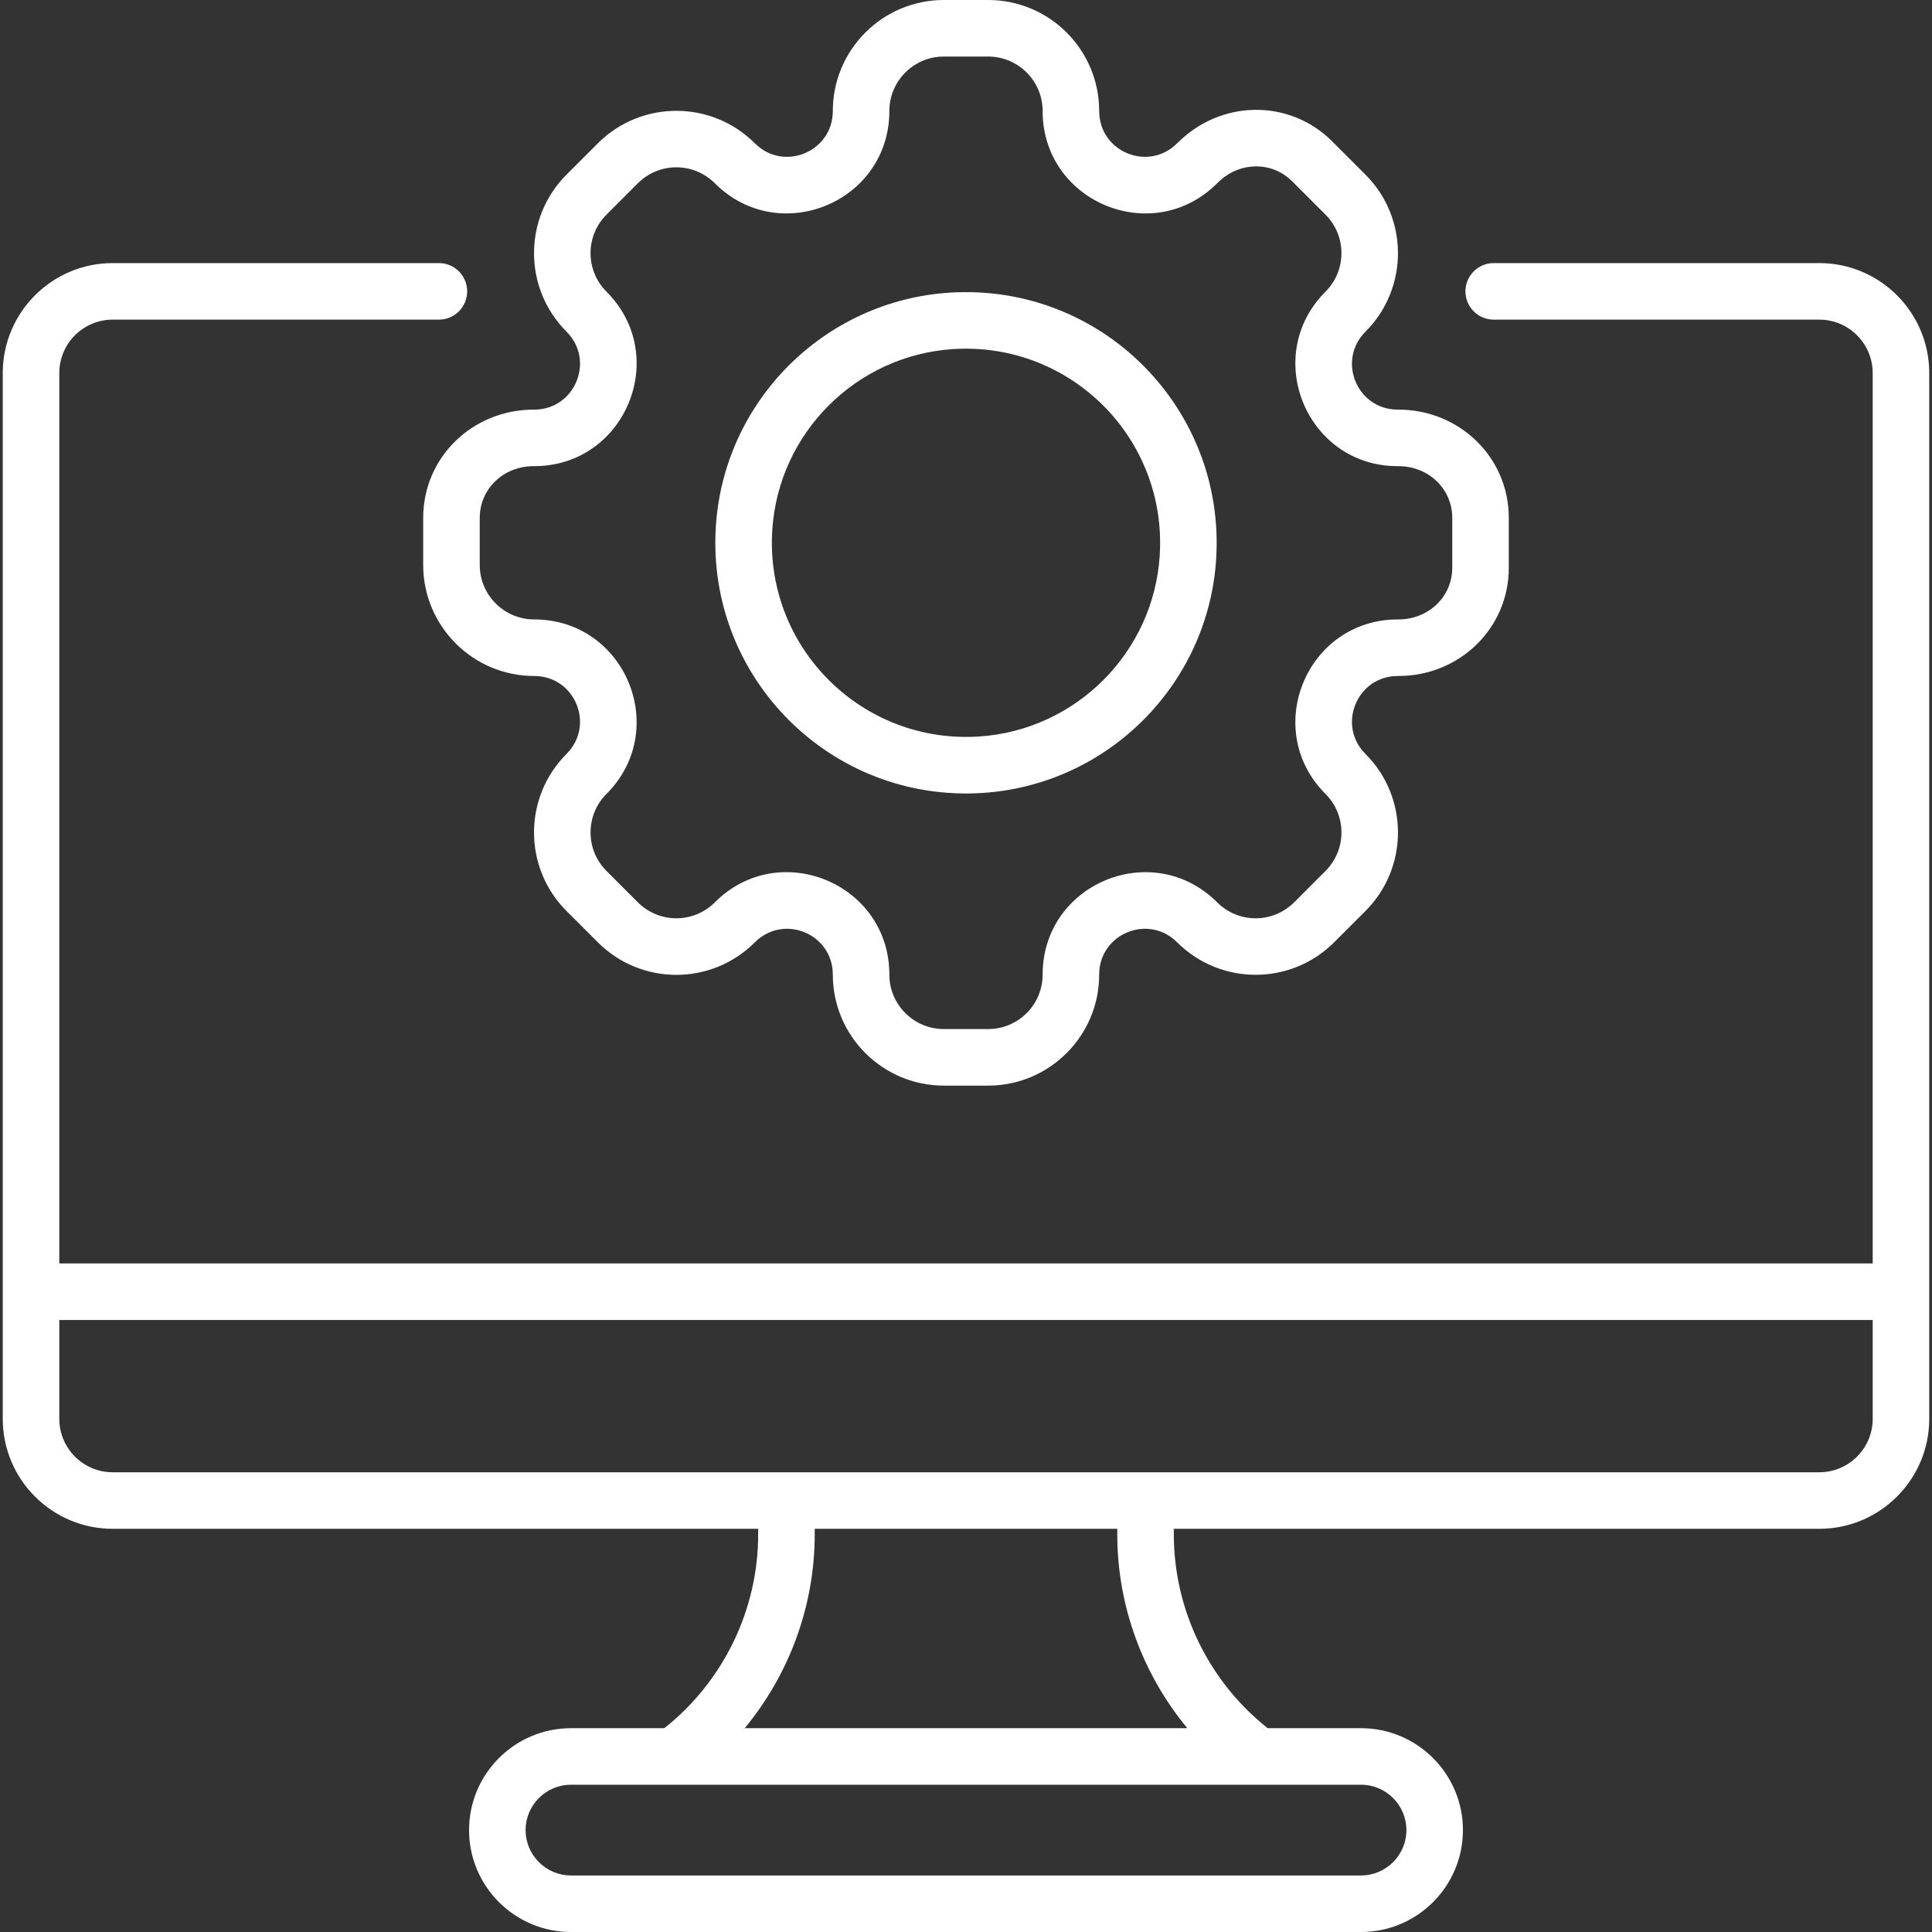
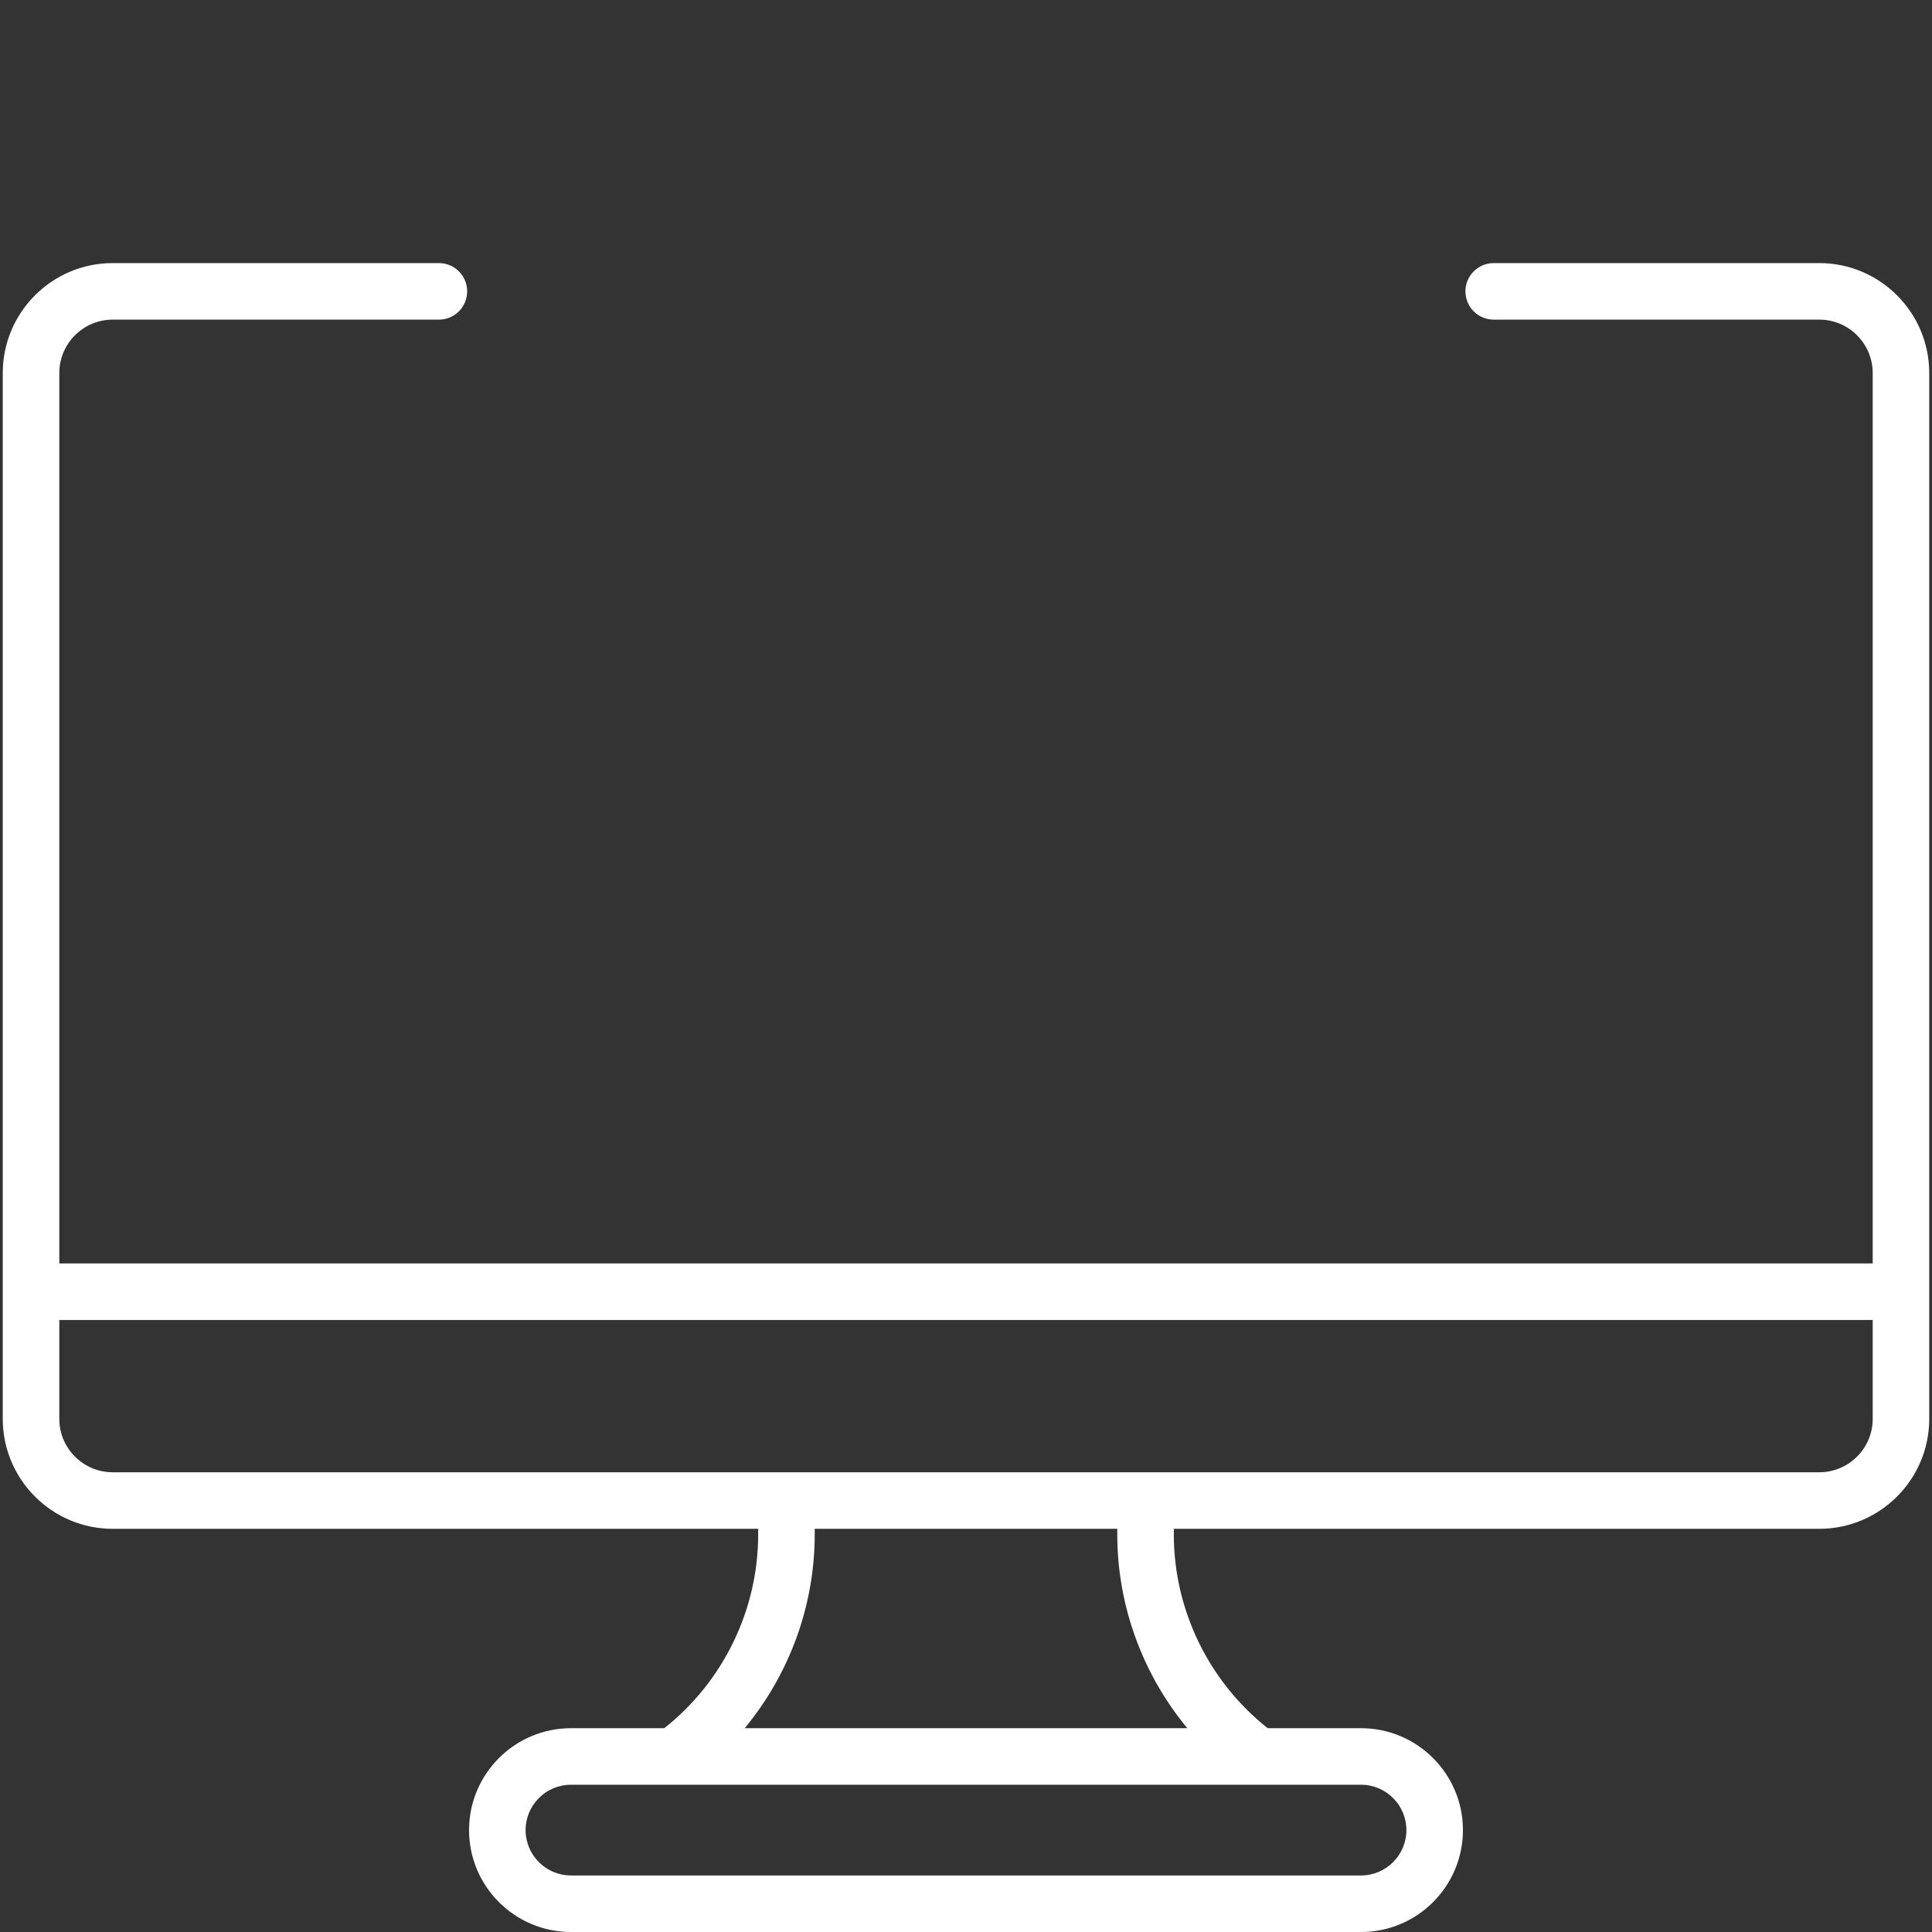
<svg xmlns="http://www.w3.org/2000/svg" id="Capa_1" height="512px" viewBox="0 0 512 512" width="512px" class="">
  <rect x="0" y="0" width="512" height="512" fill="#333333" stroke="none" />
  <g>
    <g>
      <g>
-         <path d="m260.3 210.143c33.241-2.101 59.893-28.752 61.994-61.993 2.522-39.92-30.403-73.132-70.595-70.595-33.241 2.1-59.893 28.751-61.994 61.992-2.532 40.076 30.579 73.133 70.595 70.596zm-55.64-69.651c1.626-25.729 22.255-46.358 47.984-47.984 31.042-1.952 56.658 23.631 54.695 54.696-1.626 25.729-22.255 46.358-47.984 47.984-31.011 1.953-56.659-23.605-54.695-54.696z" data-original="#000000" class="active-path" data-old_color="#000000" fill="#FFFFFF" />
-         <path d="m141.561 108.555c-.056-.001-.109 0-.164 0-16.065 0-29.246 12.523-29.246 28.702v12.475c0 16.217 13.193 29.411 29.41 29.411 10.81 0 16.227 13.004 8.561 20.67-11.466 11.467-11.466 30.126 0 41.593l8.32 8.32c11.495 11.493 30.098 11.496 41.593 0 7.646-7.645 20.67-2.277 20.67 8.562 0 16.217 13.193 29.41 29.41 29.41h11.767c16.217 0 29.411-13.194 29.411-29.41 0-10.826 13.019-16.214 20.67-8.562 11.468 11.467 30.125 11.467 41.593 0l8.32-8.32c11.466-11.467 11.466-30.126 0-41.593-7.672-7.67-2.24-20.67 8.562-20.67h.163c16.101 0 29.247-12.553 29.247-28.701v-13.184c0-16.161-13.16-28.702-29.246-28.702-.038 0-.076 0-.114 0-.017 0-.032 0-.049 0-10.82 0-16.224-13.012-8.563-20.67 11.466-11.467 11.466-30.125-.001-41.593l-8.821-8.821c-11.366-11.369-29.591-11.082-41.054.464-7.645 7.703-20.706 2.321-20.706-8.526 0-16.217-13.193-29.41-29.411-29.41h-11.767c-16.217 0-29.41 13.194-29.41 29.41 0 10.81-13.003 16.226-20.67 8.561-11.468-11.467-30.125-11.467-41.593 0l-8.32 8.32c-11.466 11.467-11.466 30.126.001 41.593 7.684 7.685 2.214 20.671-8.563 20.671zm19.158-31.266c-5.625-5.624-5.625-14.777 0-20.402l8.32-8.32c5.637-5.637 14.762-5.638 20.4 0 17.06 17.06 46.25 5.01 46.25-19.157 0-7.955 6.472-14.426 14.426-14.426h11.767c7.955 0 14.426 6.472 14.426 14.426 0 24.179 29.261 36.27 46.323 19.082 5.645-5.685 14.362-5.893 19.827-.426l8.821 8.821c5.625 5.625 5.625 14.777.001 20.402-17.111 17.109-4.929 46.377 19.262 46.249h.058c7.916 0 14.263 5.94 14.263 13.718v13.184c0 7.789-6.359 13.717-14.263 13.717-.058 0-.109.001-.163 0-24.134 0-36.242 29.164-19.158 46.25 5.625 5.625 5.625 14.777 0 20.402l-8.32 8.32c-5.638 5.638-14.761 5.638-20.401-.001-17.063-17.061-46.249-5.006-46.249 19.158 0 7.955-6.472 14.426-14.426 14.426h-11.767c-7.955 0-14.426-6.472-14.426-14.427 0-24.128-29.16-36.246-46.25-19.157-5.637 5.637-14.762 5.638-20.4 0l-8.32-8.32c-5.625-5.625-5.625-14.777 0-20.402 17.066-17.067 5.002-46.25-19.158-46.25-7.955 0-14.426-6.472-14.426-14.426v-12.475c0-7.79 6.36-13.718 14.263-13.718h.163c24.129.001 36.244-29.16 19.157-46.248z" data-original="#000000" class="active-path" data-old_color="#000000" fill="#FFFFFF" />
        <path d="m482.136 69.721h-86.288c-4.138 0-7.492 3.354-7.492 7.492s3.354 7.492 7.492 7.492h86.288c7.801 0 14.148 6.347 14.148 14.148v235.972h-480.569v-235.972c0-7.801 6.347-14.148 14.148-14.148h86.45c4.138 0 7.492-3.354 7.492-7.492s-3.354-7.492-7.492-7.492h-86.45c-16.063 0-29.132 13.069-29.132 29.132v277.166c0 16.063 13.069 29.132 29.132 29.132h171.06v1.496c0 19.983-9.259 38.996-24.878 51.342h-24.735c-14.891 0-27.005 12.115-27.005 27.006s12.114 27.005 27.005 27.005h209.38c14.891 0 27.005-12.115 27.005-27.005 0-14.891-12.114-27.006-27.005-27.006h-24.735c-15.62-12.347-24.88-31.36-24.88-51.342v-1.496h171.061c16.063 0 29.132-13.069 29.132-29.132 0-14.192 0-268.04 0-277.166.001-16.064-13.068-29.132-29.132-29.132zm-121.446 403.252c6.628 0 12.021 5.393 12.021 12.022 0 6.628-5.393 12.021-12.021 12.021h-209.38c-6.628 0-12.021-5.393-12.021-12.021 0-6.629 5.393-12.022 12.021-12.022zm-46.041-14.984h-117.298c11.829-14.291 18.557-32.463 18.557-51.342v-1.496h80.182v1.496c.001 18.879 6.729 37.051 18.559 51.342zm181.636-81.97c0 7.801-6.347 14.148-14.148 14.148h-452.273c-7.801 0-14.148-6.347-14.148-14.148v-26.209h480.569z" data-original="#000000" class="active-path" data-old_color="#000000" fill="#FFFFFF" />
      </g>
    </g>
  </g>
</svg>